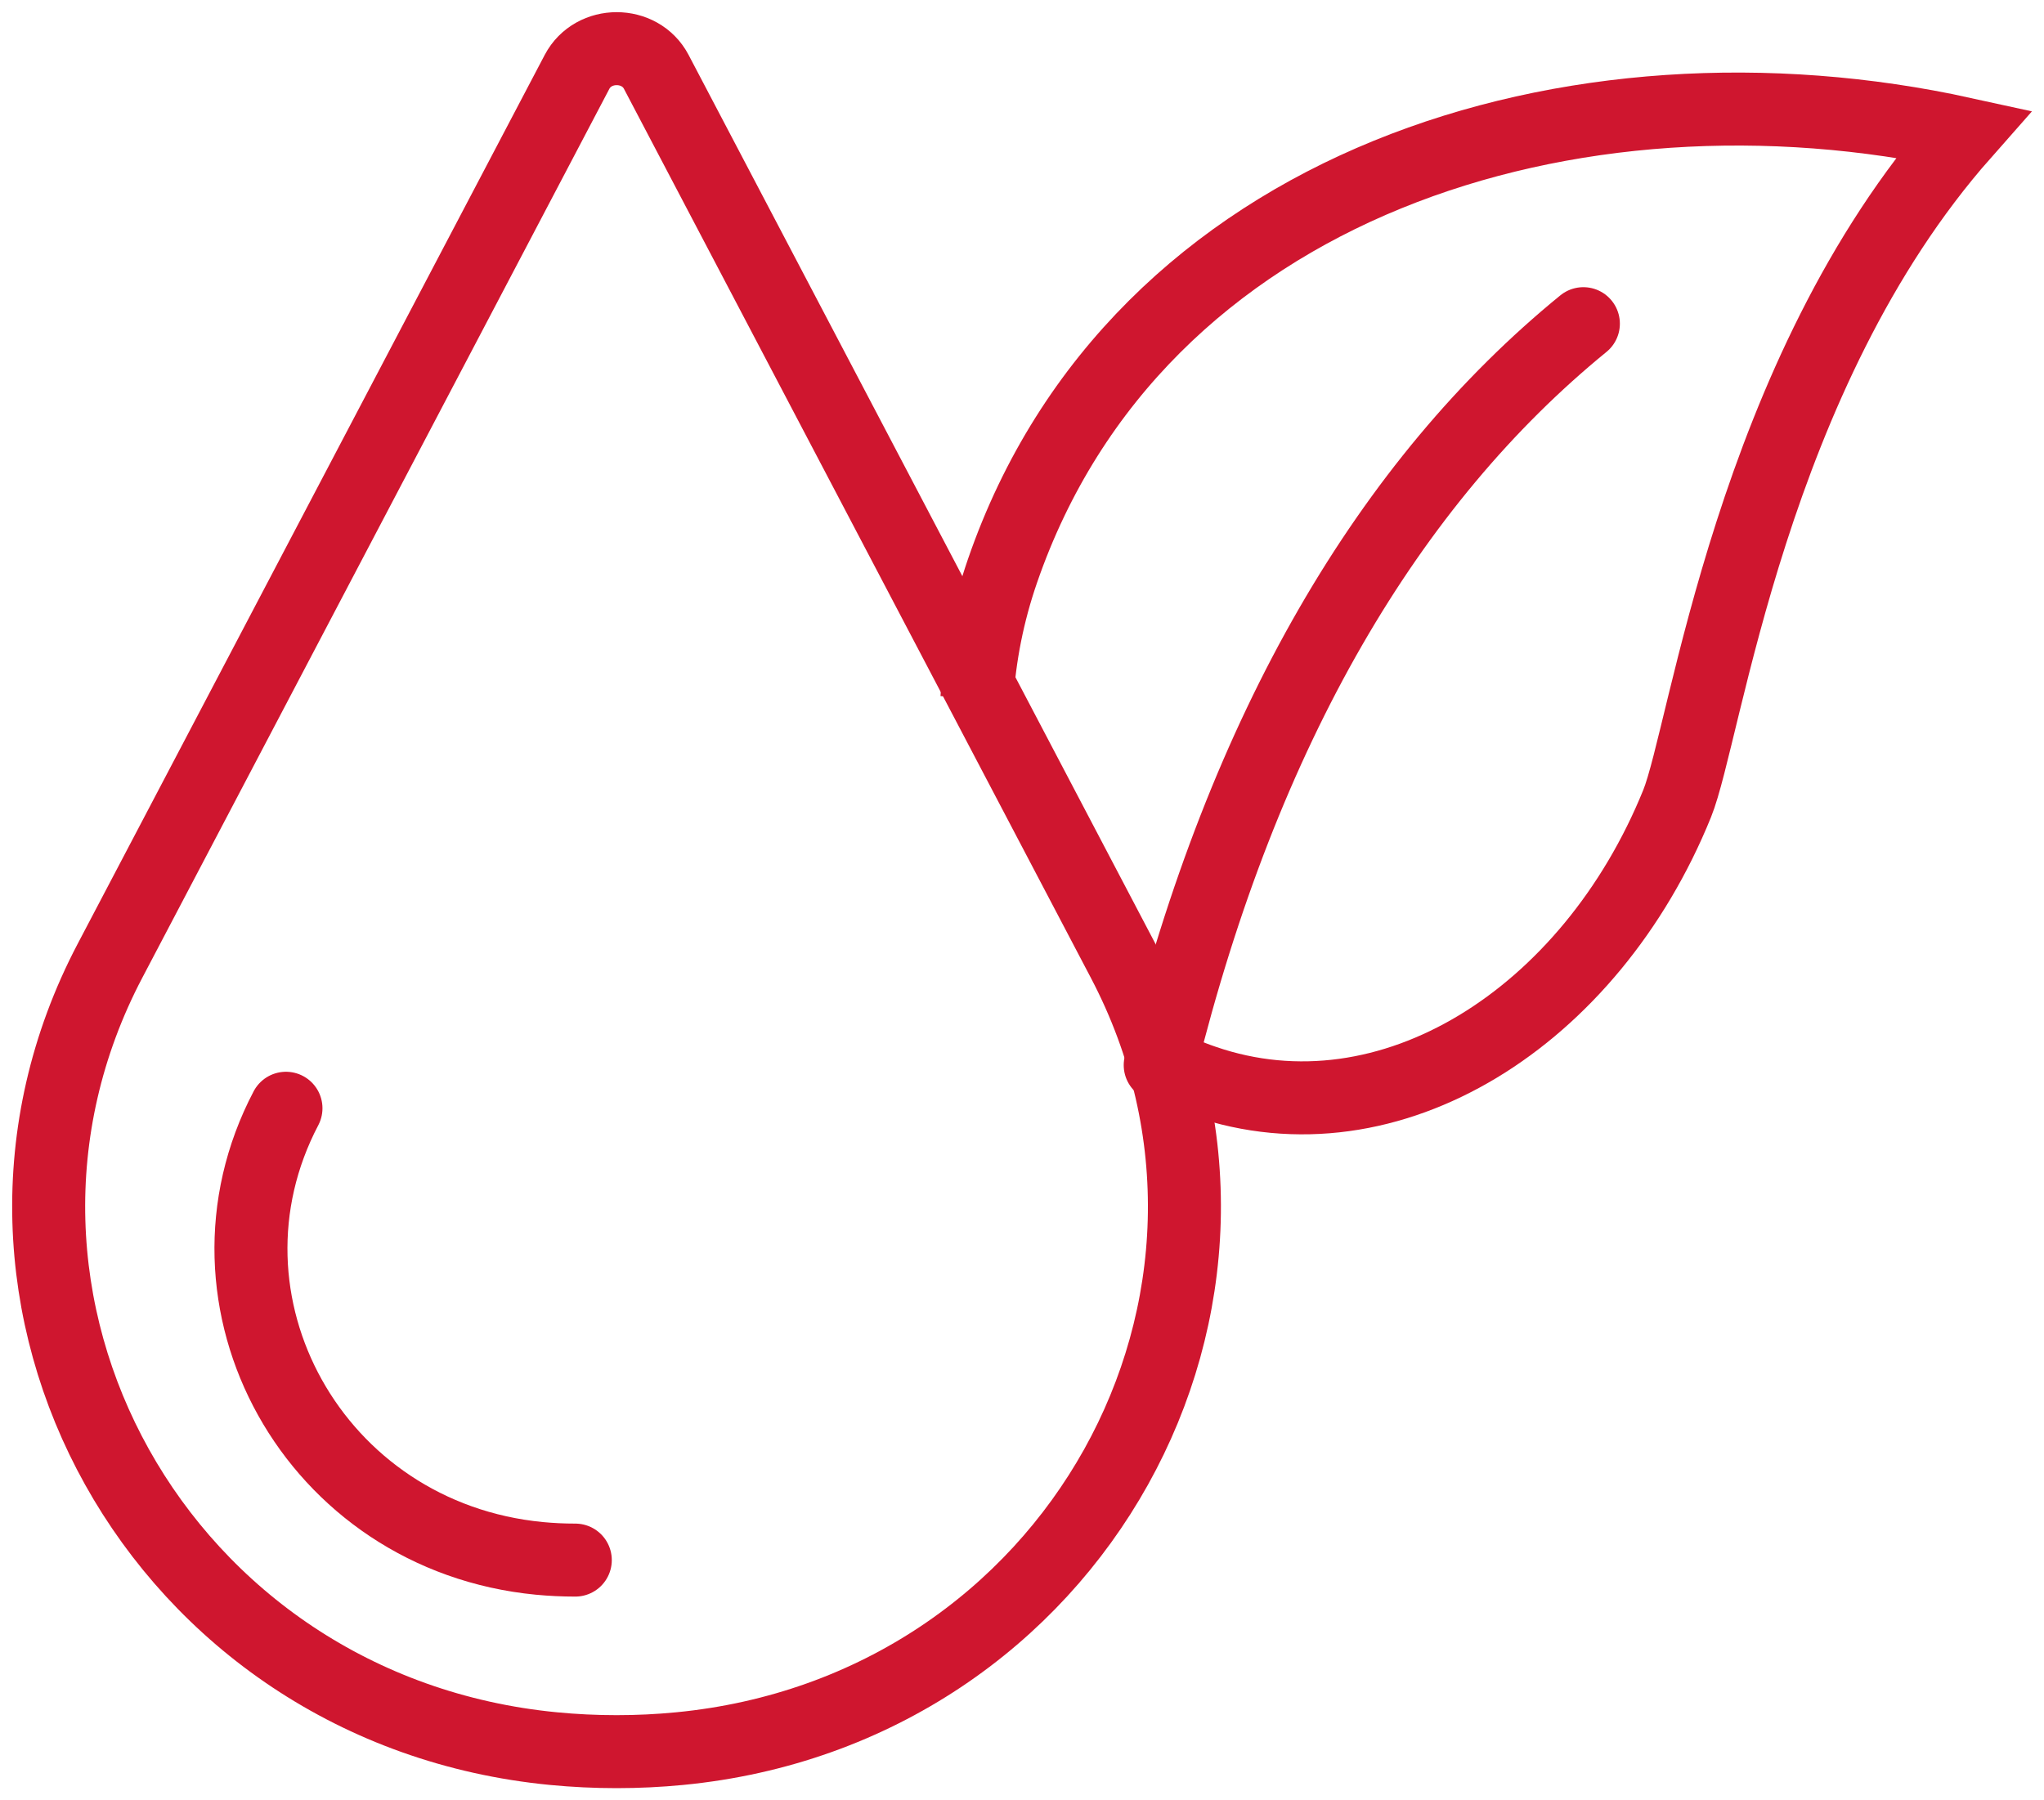
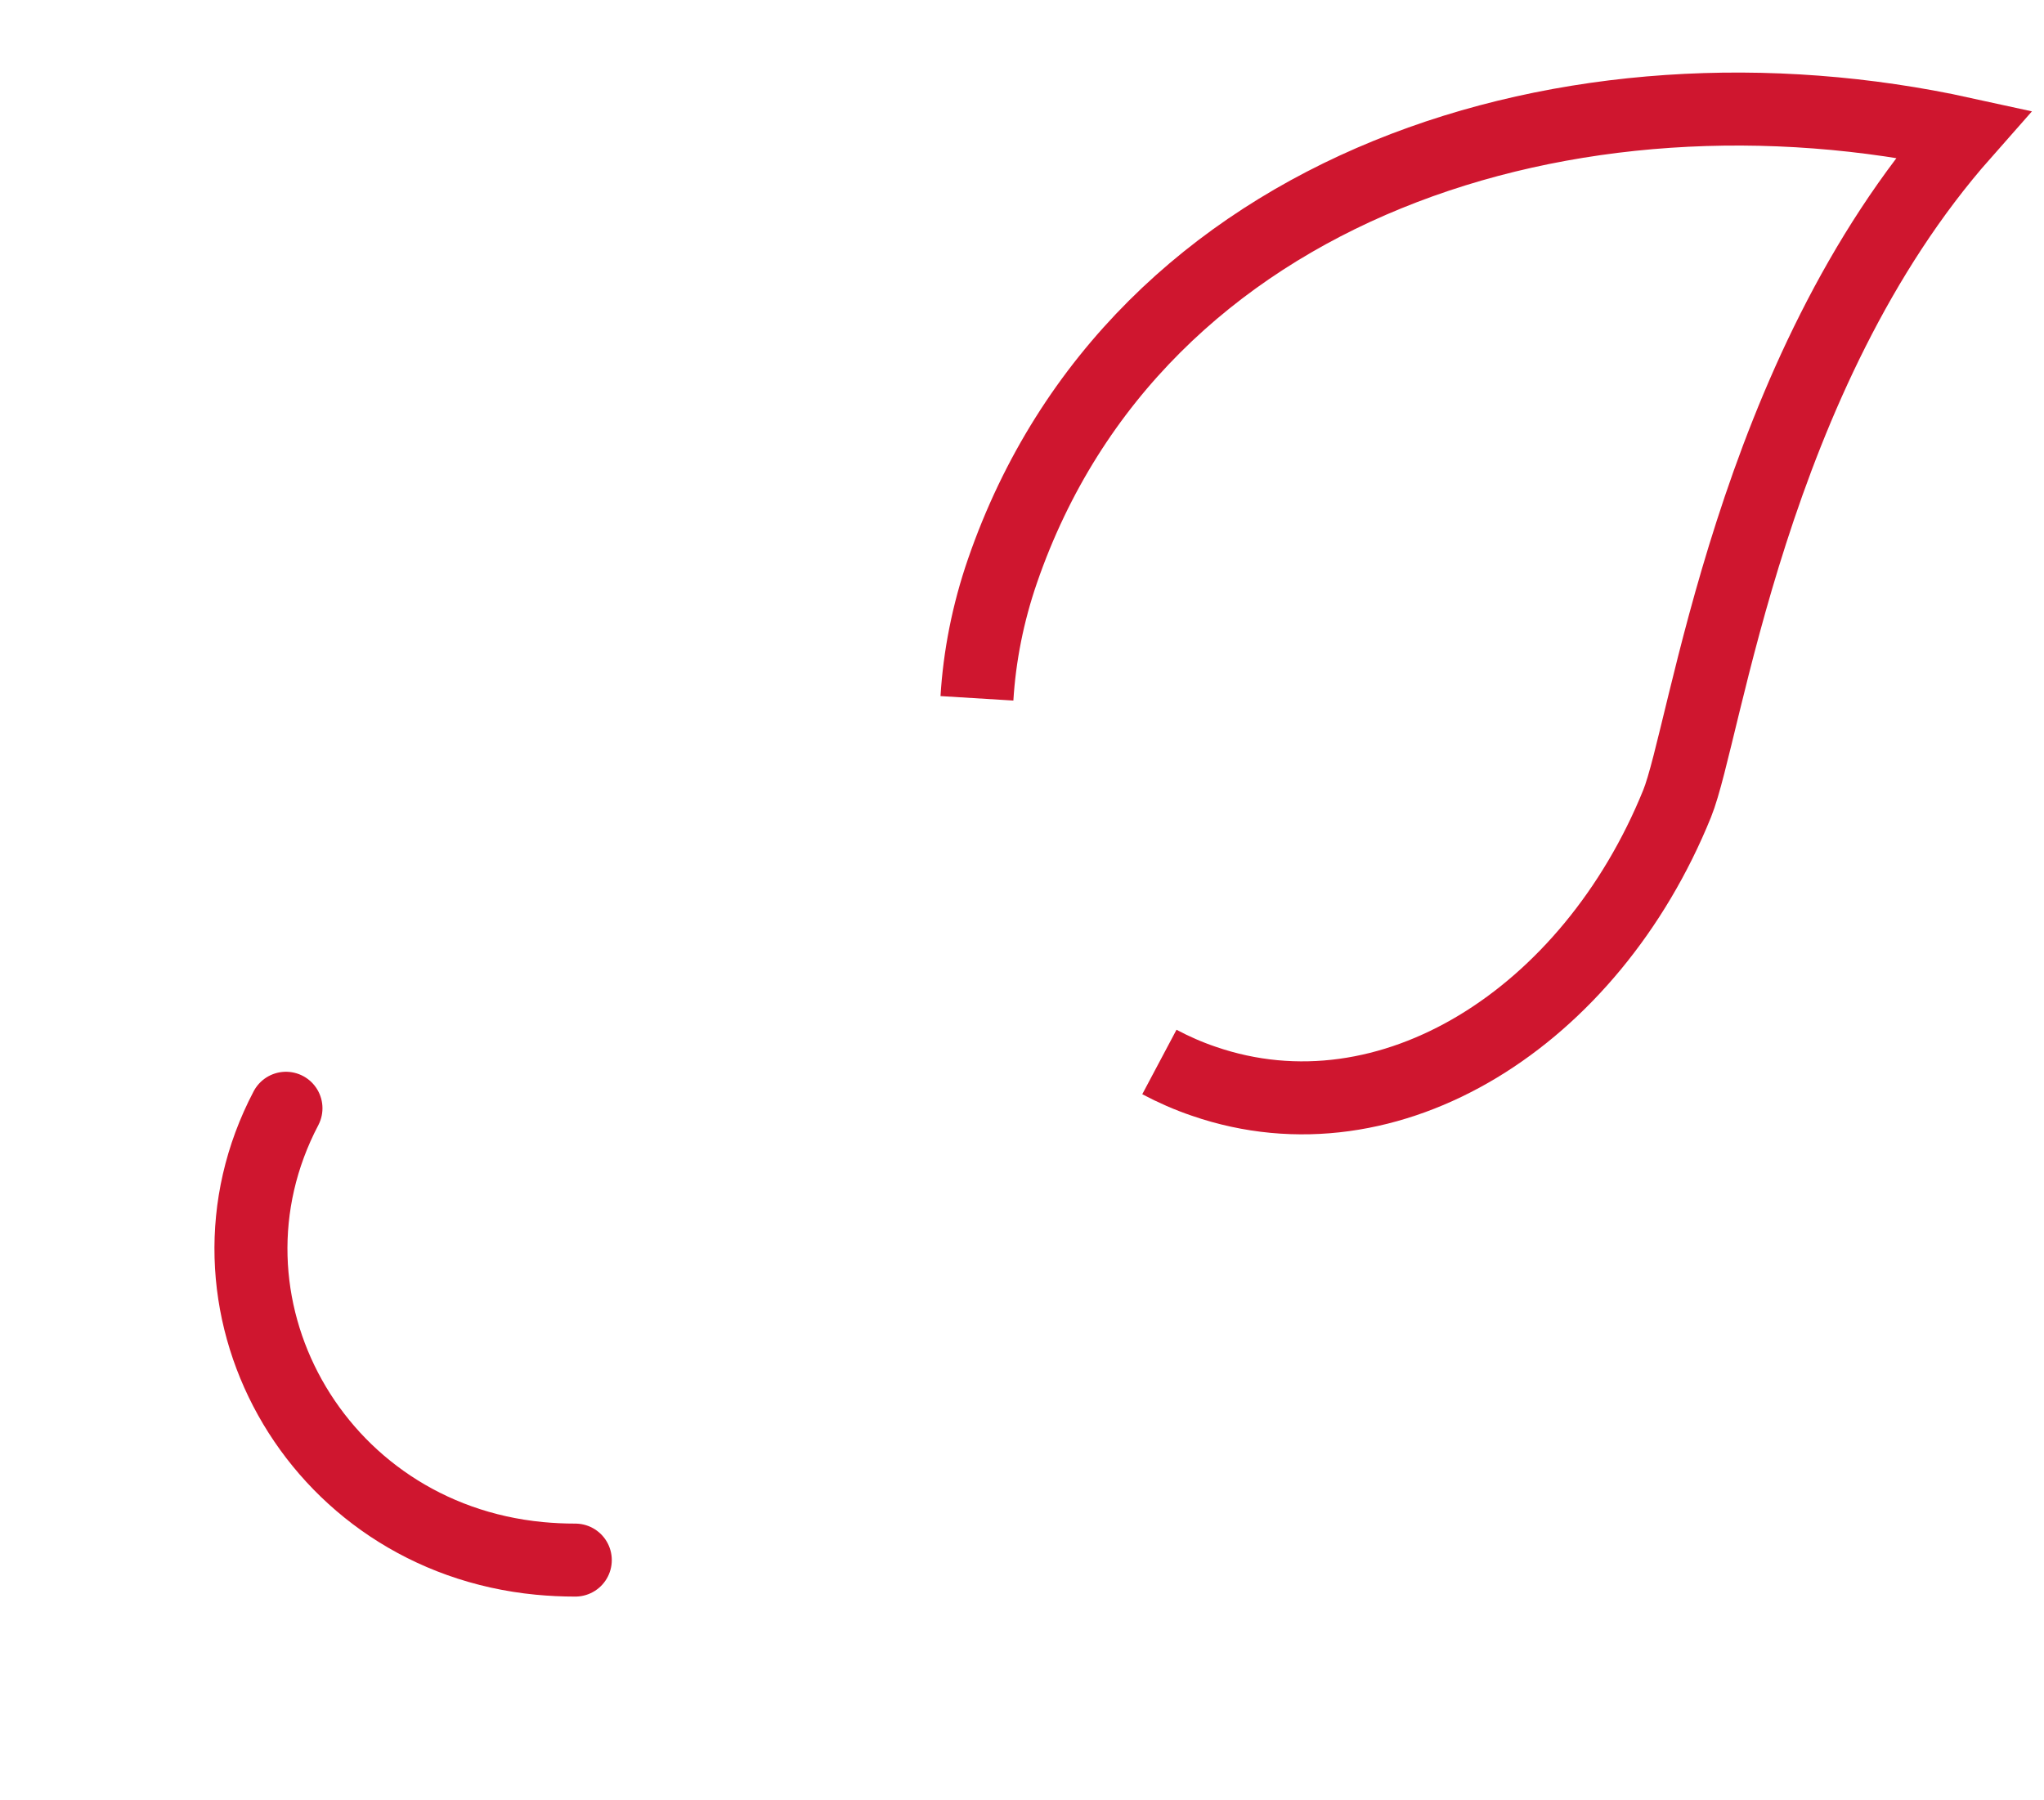
<svg xmlns="http://www.w3.org/2000/svg" width="42" height="37" viewBox="0 0 42 37" fill="none">
  <path d="M23.823 21.826C24.113 21.98 24.417 22.114 24.735 22.222C28.564 23.543 32.684 20.899 34.461 16.517C35.053 15.058 35.976 7.697 40.346 2.748C32.354 0.994 23.355 3.748 20.6 11.731C20.298 12.605 20.127 13.488 20.074 14.352" stroke="#CF162F" stroke-width="1.5" stroke-miterlimit="10" />
-   <path d="M23.079 19.748C26.721 26.685 22.086 35.154 13.962 35.938C13.538 35.979 13.107 36 12.669 36C12.233 36 11.802 35.979 11.376 35.938C3.252 35.154 -1.384 26.685 2.259 19.748L11.857 1.477C12.192 0.841 13.151 0.841 13.485 1.477L23.079 19.748Z" stroke="#CF162F" stroke-width="1.5" stroke-miterlimit="10" stroke-linecap="round" />
  <path d="M11.821 32.063C11.572 32.063 11.325 32.051 11.083 32.028C6.443 31.581 3.794 26.742 5.876 22.777" stroke="#CF162F" stroke-width="1.5" stroke-miterlimit="10" stroke-linecap="round" />
-   <path d="M23.84 21.89C25.557 14.949 28.556 9.898 32.535 6.652" stroke="#CF162F" stroke-width="1.5" stroke-miterlimit="10" stroke-linecap="round" />
</svg>